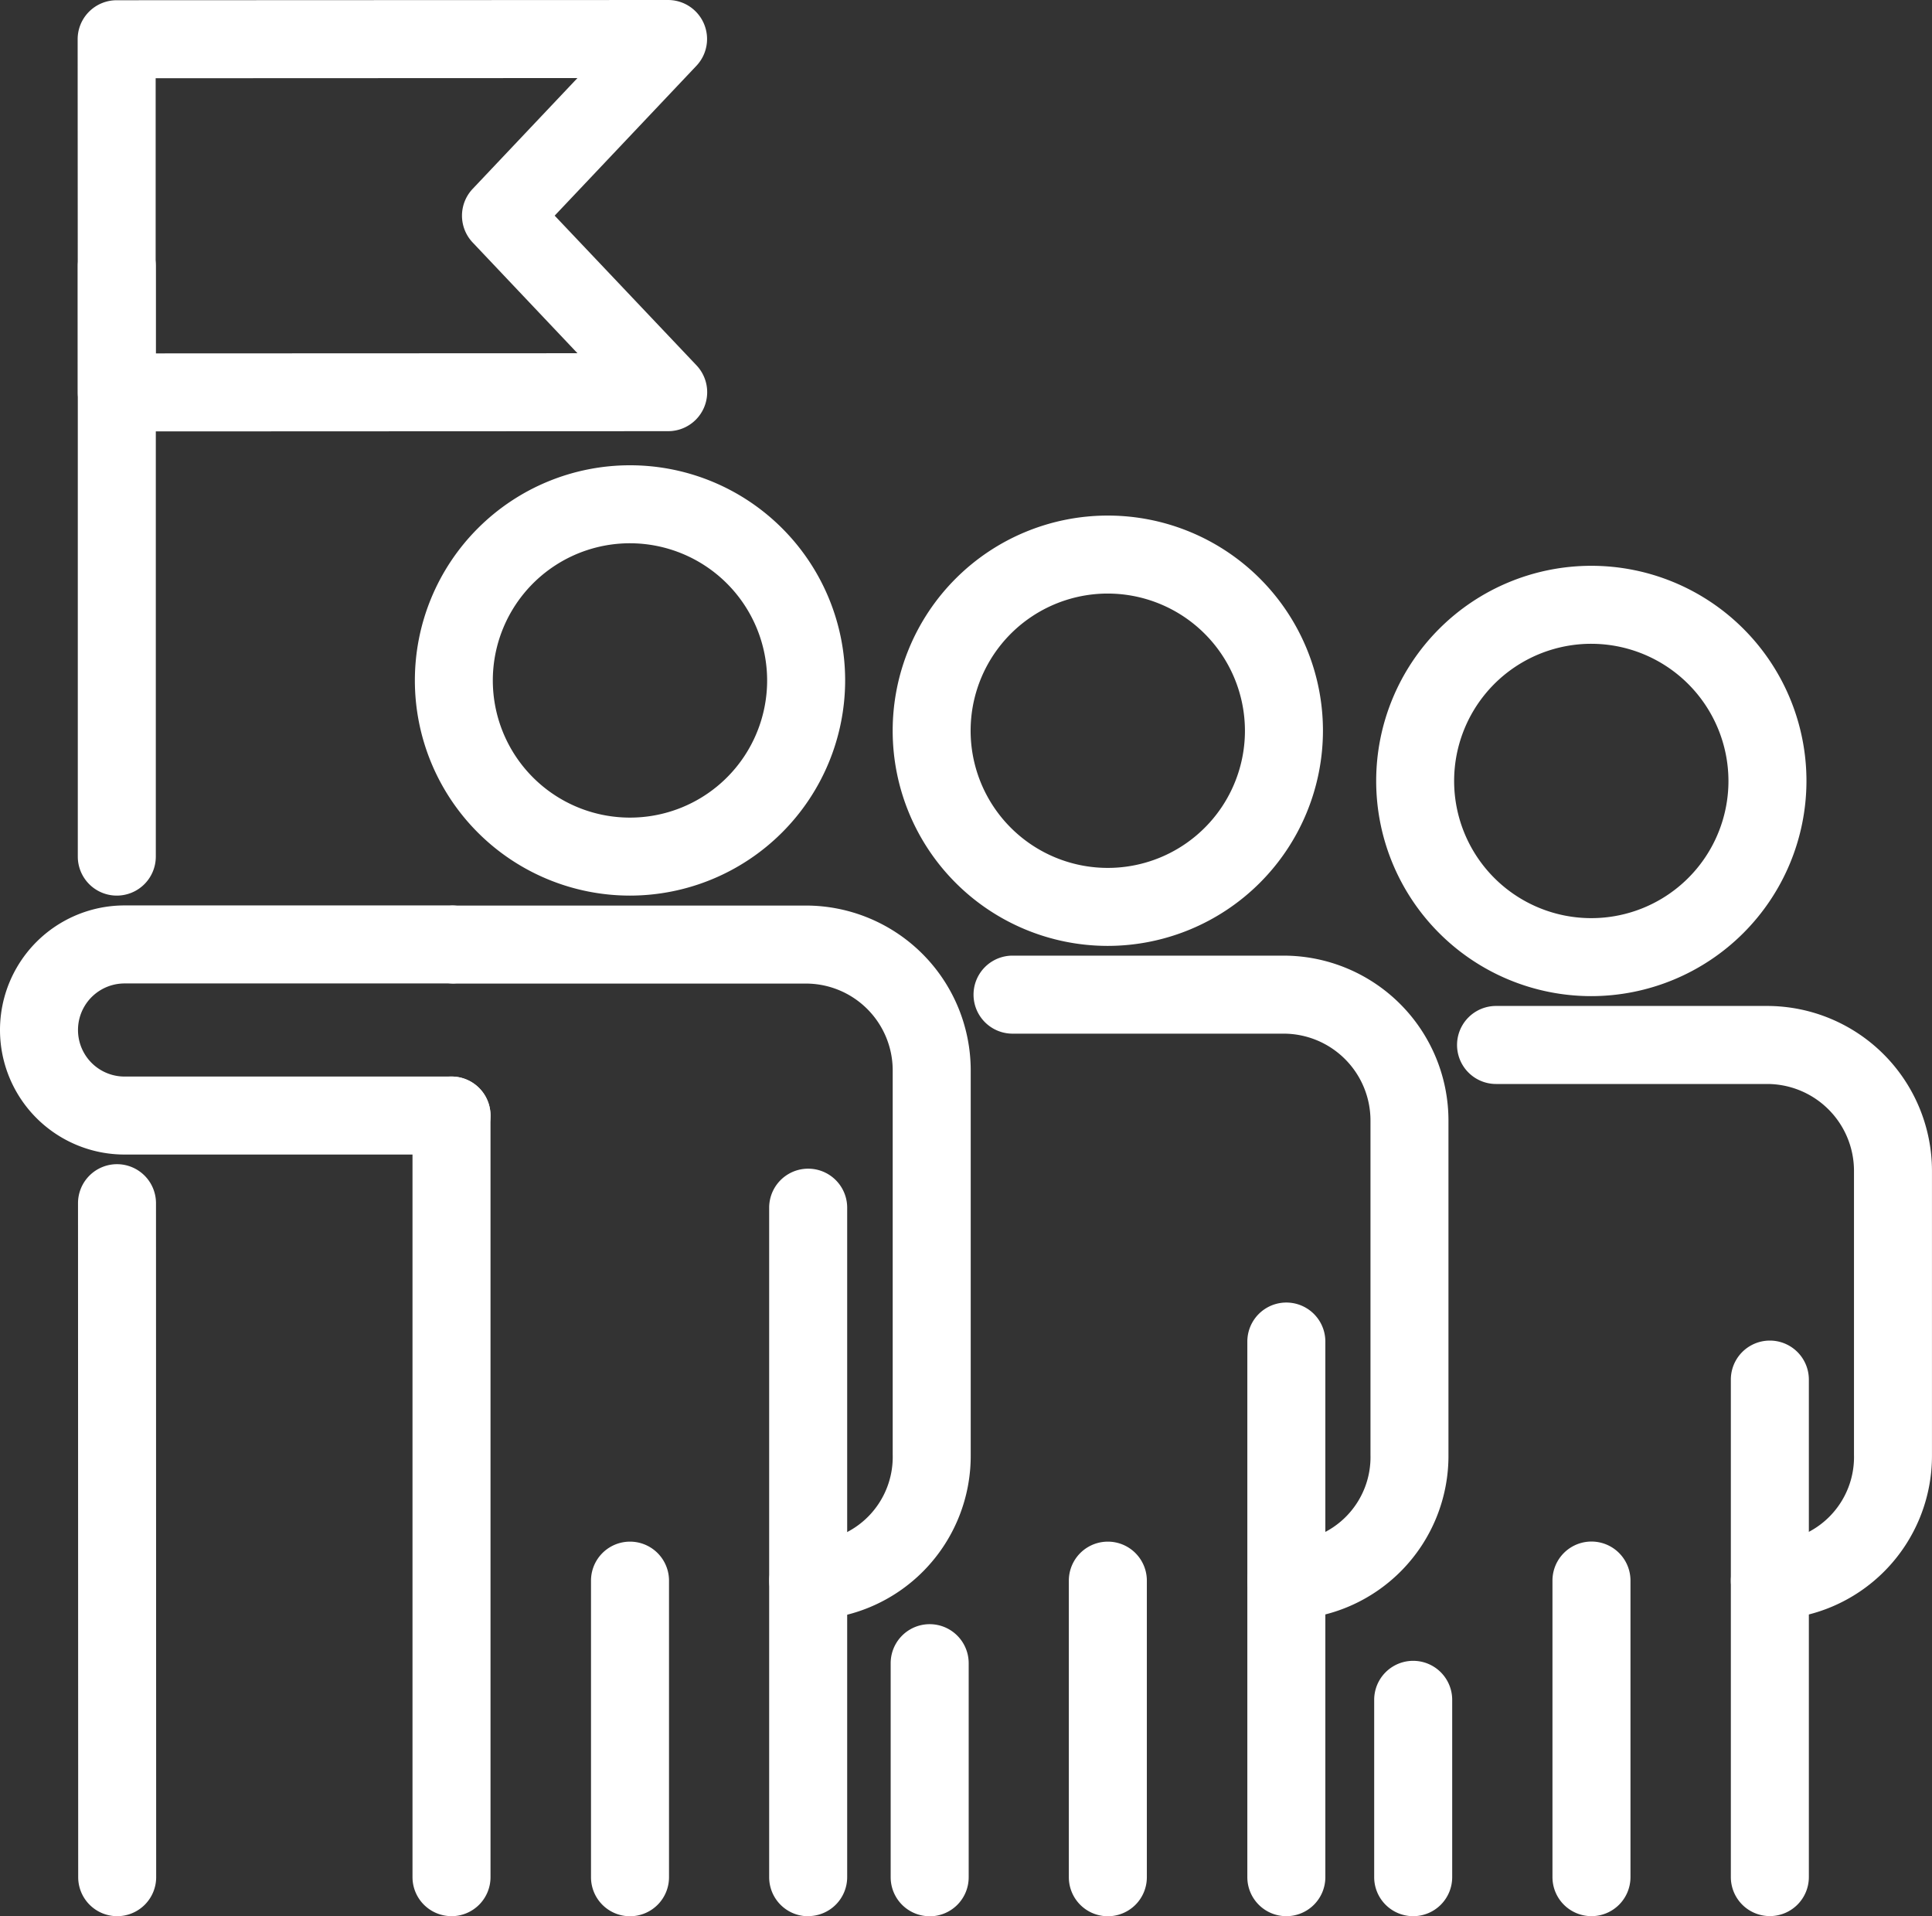
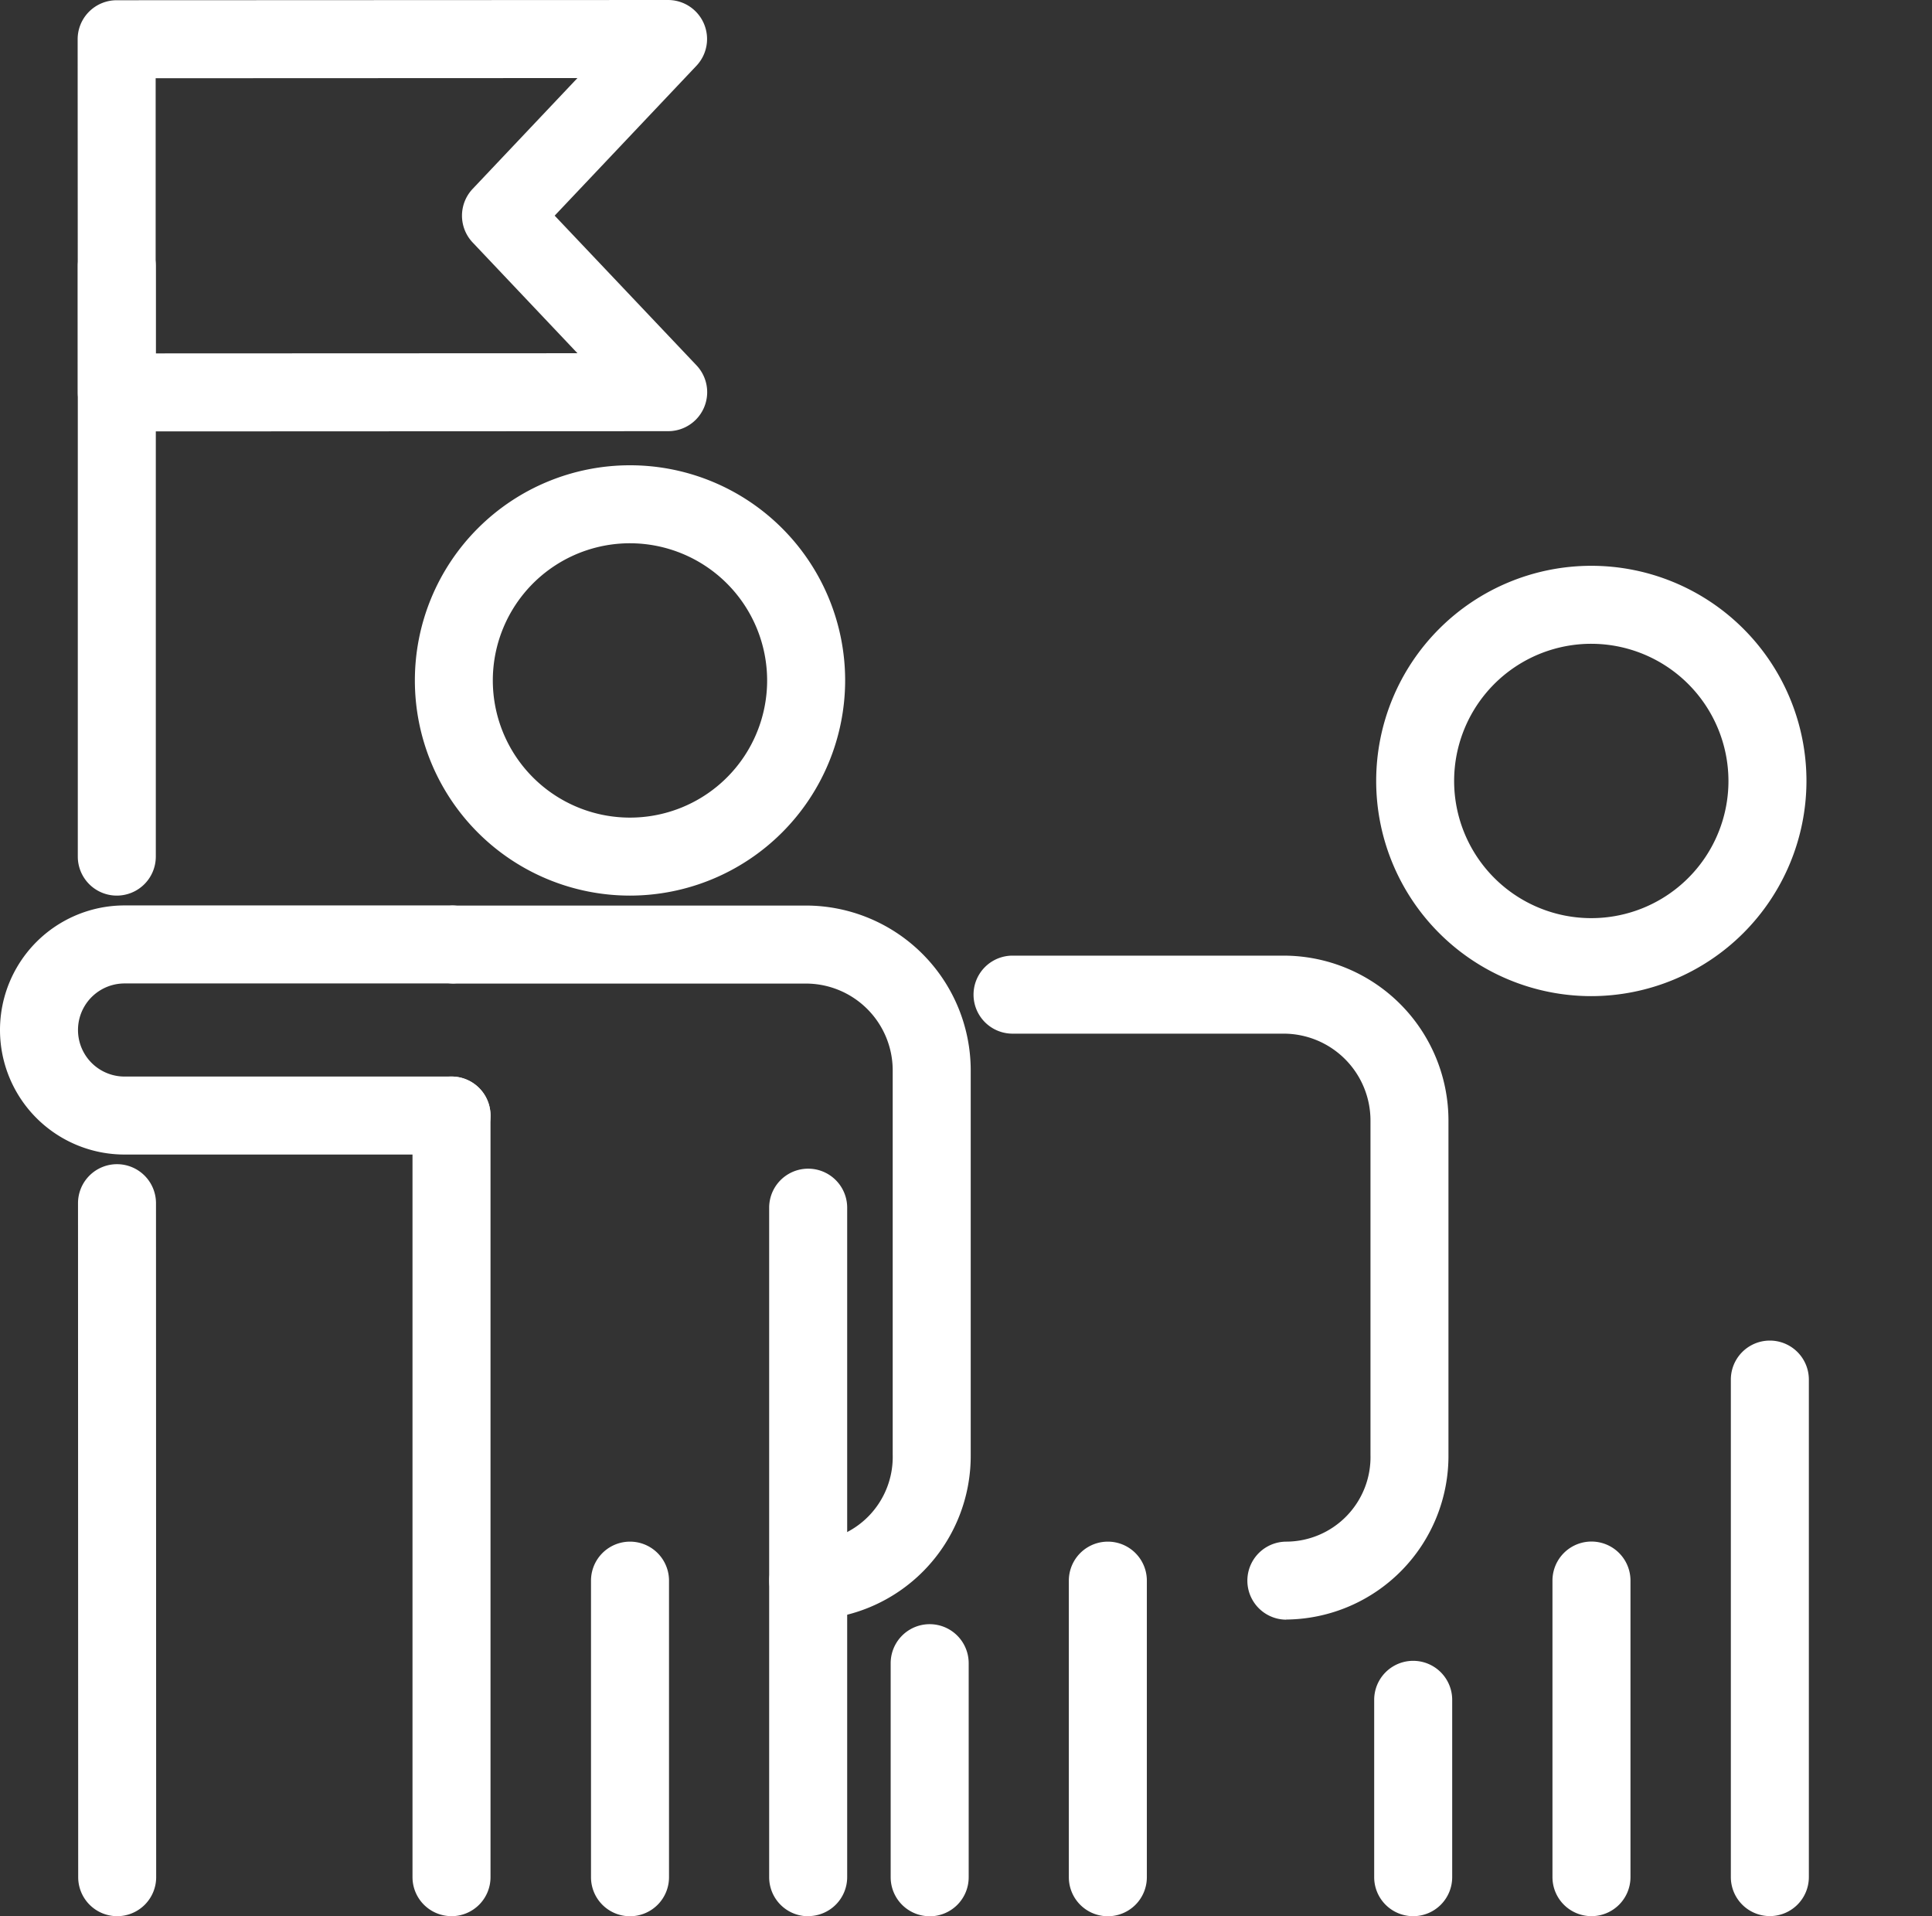
<svg xmlns="http://www.w3.org/2000/svg" width="63.697" height="63.17" viewBox="0 0 63.697 63.17">
  <rect x="0" y="0" width="63.697" height="63.17" fill="#333333" stroke="none" />
  <g id="Groupe_174" data-name="Groupe 174" transform="translate(0.25 0.25)">
    <g id="Groupe_175" data-name="Groupe 175">
-       <path id="Tracé_877" data-name="Tracé 877" d="M234.139,144.937a6.843,6.843,0,1,1,6.843-6.843,6.851,6.851,0,0,1-6.843,6.843m0-11.615a4.772,4.772,0,1,0,4.771,4.772,4.777,4.777,0,0,0-4.771-4.772" transform="translate(-197.865 -114.255)" fill="#fff" stroke="#fff" stroke-width="0.5" />
      <path id="Tracé_878" data-name="Tracé 878" d="M227.821,422.634a1.036,1.036,0,0,1-1.036-1.036v-7.056a1.036,1.036,0,0,1,2.072,0V421.6a1.036,1.036,0,0,1-1.036,1.036" transform="translate(-197.42 -359.964)" fill="#fff" stroke="#fff" stroke-width="0.5" />
-       <path id="Tracé_879" data-name="Tracé 879" d="M318.638,351.344a1.036,1.036,0,0,1-1.036-1.036V332.651a1.036,1.036,0,0,1,2.072,0v17.657a1.036,1.036,0,0,1-1.036,1.036" transform="translate(-276.478 -288.676)" fill="#fff" stroke="#fff" stroke-width="0.5" />
      <path id="Tracé_880" data-name="Tracé 880" d="M257.948,264.709a1.036,1.036,0,1,1,0-2.072,3.037,3.037,0,0,0,3.023-3.115V248.5a3.115,3.115,0,0,0-3.115-3.109H248.92a1.036,1.036,0,1,1,0-2.072h8.936a5.19,5.19,0,0,1,5.186,5.181v11.019a5.147,5.147,0,0,1-5.095,5.186" transform="translate(-215.787 -211.816)" fill="#fff" stroke="#fff" stroke-width="0.5" />
      <path id="Tracé_881" data-name="Tracé 881" d="M273.183,404.344a1.036,1.036,0,0,1-1.036-1.036v-9.777a1.036,1.036,0,0,1,2.072,0v9.777a1.036,1.036,0,0,1-1.036,1.036" transform="translate(-236.908 -341.674)" fill="#fff" stroke="#fff" stroke-width="0.5" />
      <path id="Tracé_882" data-name="Tracé 882" d="M357.253,157.726a6.843,6.843,0,1,1,6.843-6.843,6.851,6.851,0,0,1-6.843,6.843m0-11.615a4.772,4.772,0,1,0,4.771,4.771,4.777,4.777,0,0,0-4.771-4.771" transform="translate(-305.038 -125.388)" fill="#fff" stroke="#fff" stroke-width="0.5" />
      <path id="Tracé_883" data-name="Tracé 883" d="M350.934,430.75a1.036,1.036,0,0,1-1.036-1.036v-5.846a1.036,1.036,0,0,1,2.072,0v5.846a1.036,1.036,0,0,1-1.036,1.036" transform="translate(-304.592 -368.082)" fill="#fff" stroke="#fff" stroke-width="0.5" />
      <path id="Tracé_884" data-name="Tracé 884" d="M441.749,359.775a1.036,1.036,0,0,1-1.036-1.036v-16.4a1.036,1.036,0,0,1,2.072,0v16.4a1.036,1.036,0,0,1-1.036,1.036" transform="translate(-383.648 -297.11)" fill="#fff" stroke="#fff" stroke-width="0.5" />
-       <path id="Tracé_885" data-name="Tracé 885" d="M381.062,275.839a1.036,1.036,0,0,1,0-2.072,3.037,3.037,0,0,0,3.023-3.115v-9.361a3.116,3.116,0,0,0-3.115-3.109h-8.936a1.036,1.036,0,0,1,0-2.072h8.936a5.19,5.19,0,0,1,5.186,5.181v9.361a5.147,5.147,0,0,1-5.095,5.186" transform="translate(-322.96 -222.948)" fill="#fff" stroke="#fff" stroke-width="0.5" />
      <path id="Tracé_886" data-name="Tracé 886" d="M396.3,404.326a1.036,1.036,0,0,1-1.036-1.036v-9.777a1.036,1.036,0,0,1,2.072,0v9.777a1.036,1.036,0,0,1-1.036,1.036" transform="translate(-344.08 -341.659)" fill="#fff" stroke="#fff" stroke-width="0.5" />
      <path id="Tracé_887" data-name="Tracé 887" d="M112.479,132.132a6.843,6.843,0,1,1,6.843-6.843,6.851,6.851,0,0,1-6.843,6.843m0-11.615a4.772,4.772,0,1,0,4.771,4.771,4.777,4.777,0,0,0-4.771-4.771" transform="translate(-91.958 -103.108)" fill="#fff" stroke="#fff" stroke-width="0.5" />
      <path id="Tracé_888" data-name="Tracé 888" d="M196.882,321.708a1.036,1.036,0,0,1-1.036-1.036V298.6a1.036,1.036,0,0,1,2.072,0v22.068a1.036,1.036,0,0,1-1.036,1.036" transform="translate(-170.487 -259.038)" fill="#fff" stroke="#fff" stroke-width="0.5" />
      <path id="Tracé_889" data-name="Tracé 889" d="M106.067,301.255a1.036,1.036,0,0,1-1.036-1.036V275.112a1.036,1.036,0,0,1,2.072,0v25.108a1.036,1.036,0,0,1-1.036,1.036" transform="translate(-91.431 -238.588)" fill="#fff" stroke="#fff" stroke-width="0.5" />
      <path id="Tracé_890" data-name="Tracé 890" d="M118.439,253.56a1.036,1.036,0,1,1,0-2.072,3.042,3.042,0,0,0,3.034-3.115V235.7a3.113,3.113,0,0,0-3.109-3.109h-11.6a1.036,1.036,0,1,1,0-2.072h11.6a5.187,5.187,0,0,1,5.181,5.181v12.677a5.152,5.152,0,0,1-5.106,5.186" transform="translate(-92.041 -200.667)" fill="#fff" stroke="#fff" stroke-width="0.5" />
      <path id="Tracé_891" data-name="Tracé 891" d="M151.52,404.344a1.036,1.036,0,0,1-1.036-1.036v-9.777a1.036,1.036,0,0,1,2.072,0v9.777a1.036,1.036,0,0,1-1.036,1.036" transform="translate(-130.999 -341.674)" fill="#fff" stroke="#fff" stroke-width="0.5" />
      <path id="Tracé_892" data-name="Tracé 892" d="M14.636,238.227H3.856a3.856,3.856,0,0,1,0-7.712h10.78a1.036,1.036,0,1,1,0,2.072H3.856a1.784,1.784,0,0,0,0,3.569h10.78a1.036,1.036,0,1,1,0,2.072" transform="translate(0 -200.667)" fill="#fff" stroke="#fff" stroke-width="0.5" />
      <path id="Tracé_893" data-name="Tracé 893" d="M20.839,79.37A1.036,1.036,0,0,1,19.8,78.334l0-19.463a1.036,1.036,0,0,1,2.072,0l0,19.463a1.036,1.036,0,0,1-1.036,1.036" transform="translate(-17.235 -50.346)" fill="#fff" stroke="#fff" stroke-width="0.5" />
      <path id="Tracé_894" data-name="Tracé 894" d="M20.907,320.68a1.036,1.036,0,0,1-1.036-1.036l-.006-22.218A1.036,1.036,0,0,1,20.9,296.39h0a1.036,1.036,0,0,1,1.036,1.036l.006,22.218a1.036,1.036,0,0,1-1.036,1.036Z" transform="translate(-17.293 -258.012)" fill="#fff" stroke="#fff" stroke-width="0.5" />
      <path id="Tracé_895" data-name="Tracé 895" d="M20.814,13.723a1.036,1.036,0,0,1-1.036-1.035L19.773,1.044A1.036,1.036,0,0,1,20.808.008L38.988,0h0a1.036,1.036,0,0,1,.753,1.748L34.906,6.859l4.839,5.107a1.036,1.036,0,0,1-.751,1.748l-18.179.008ZM21.845,2.079l0,9.571,14.737-.006L32.728,7.572a1.036,1.036,0,0,1,0-1.424l3.854-4.075Z" transform="translate(-17.213)" fill="#fff" stroke="#fff" stroke-width="0.5" />
    </g>
  </g>
</svg>